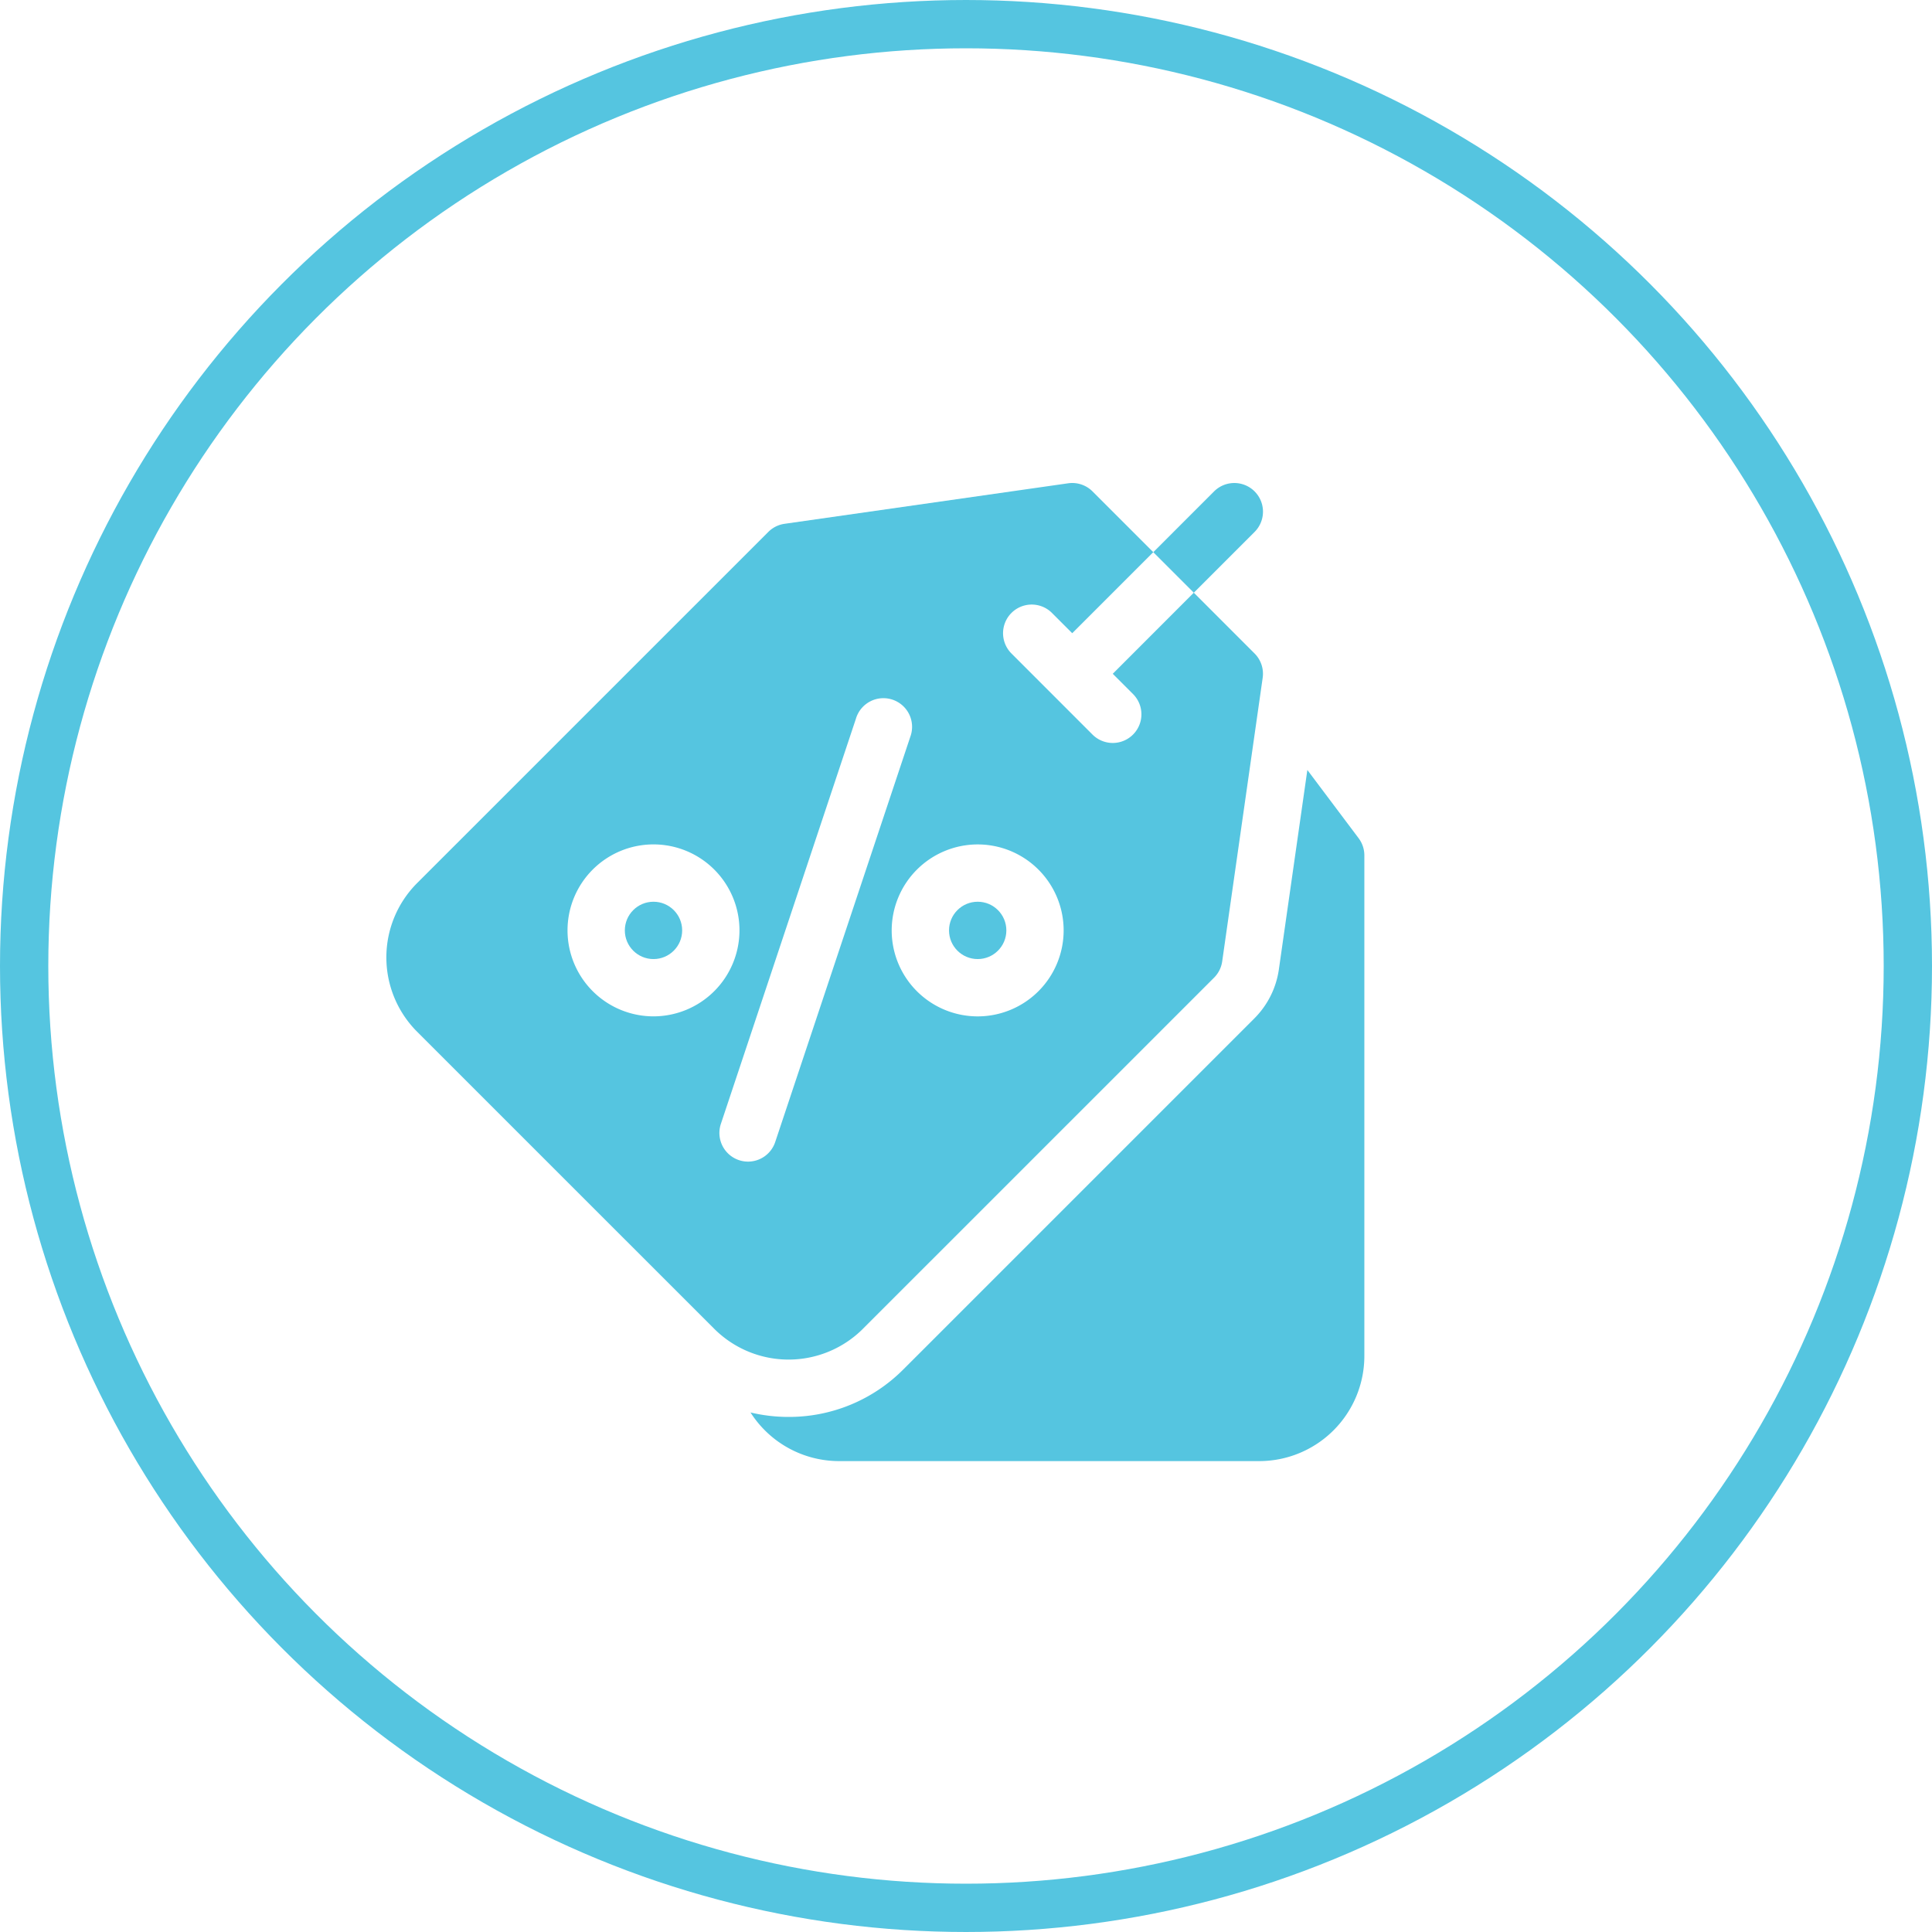
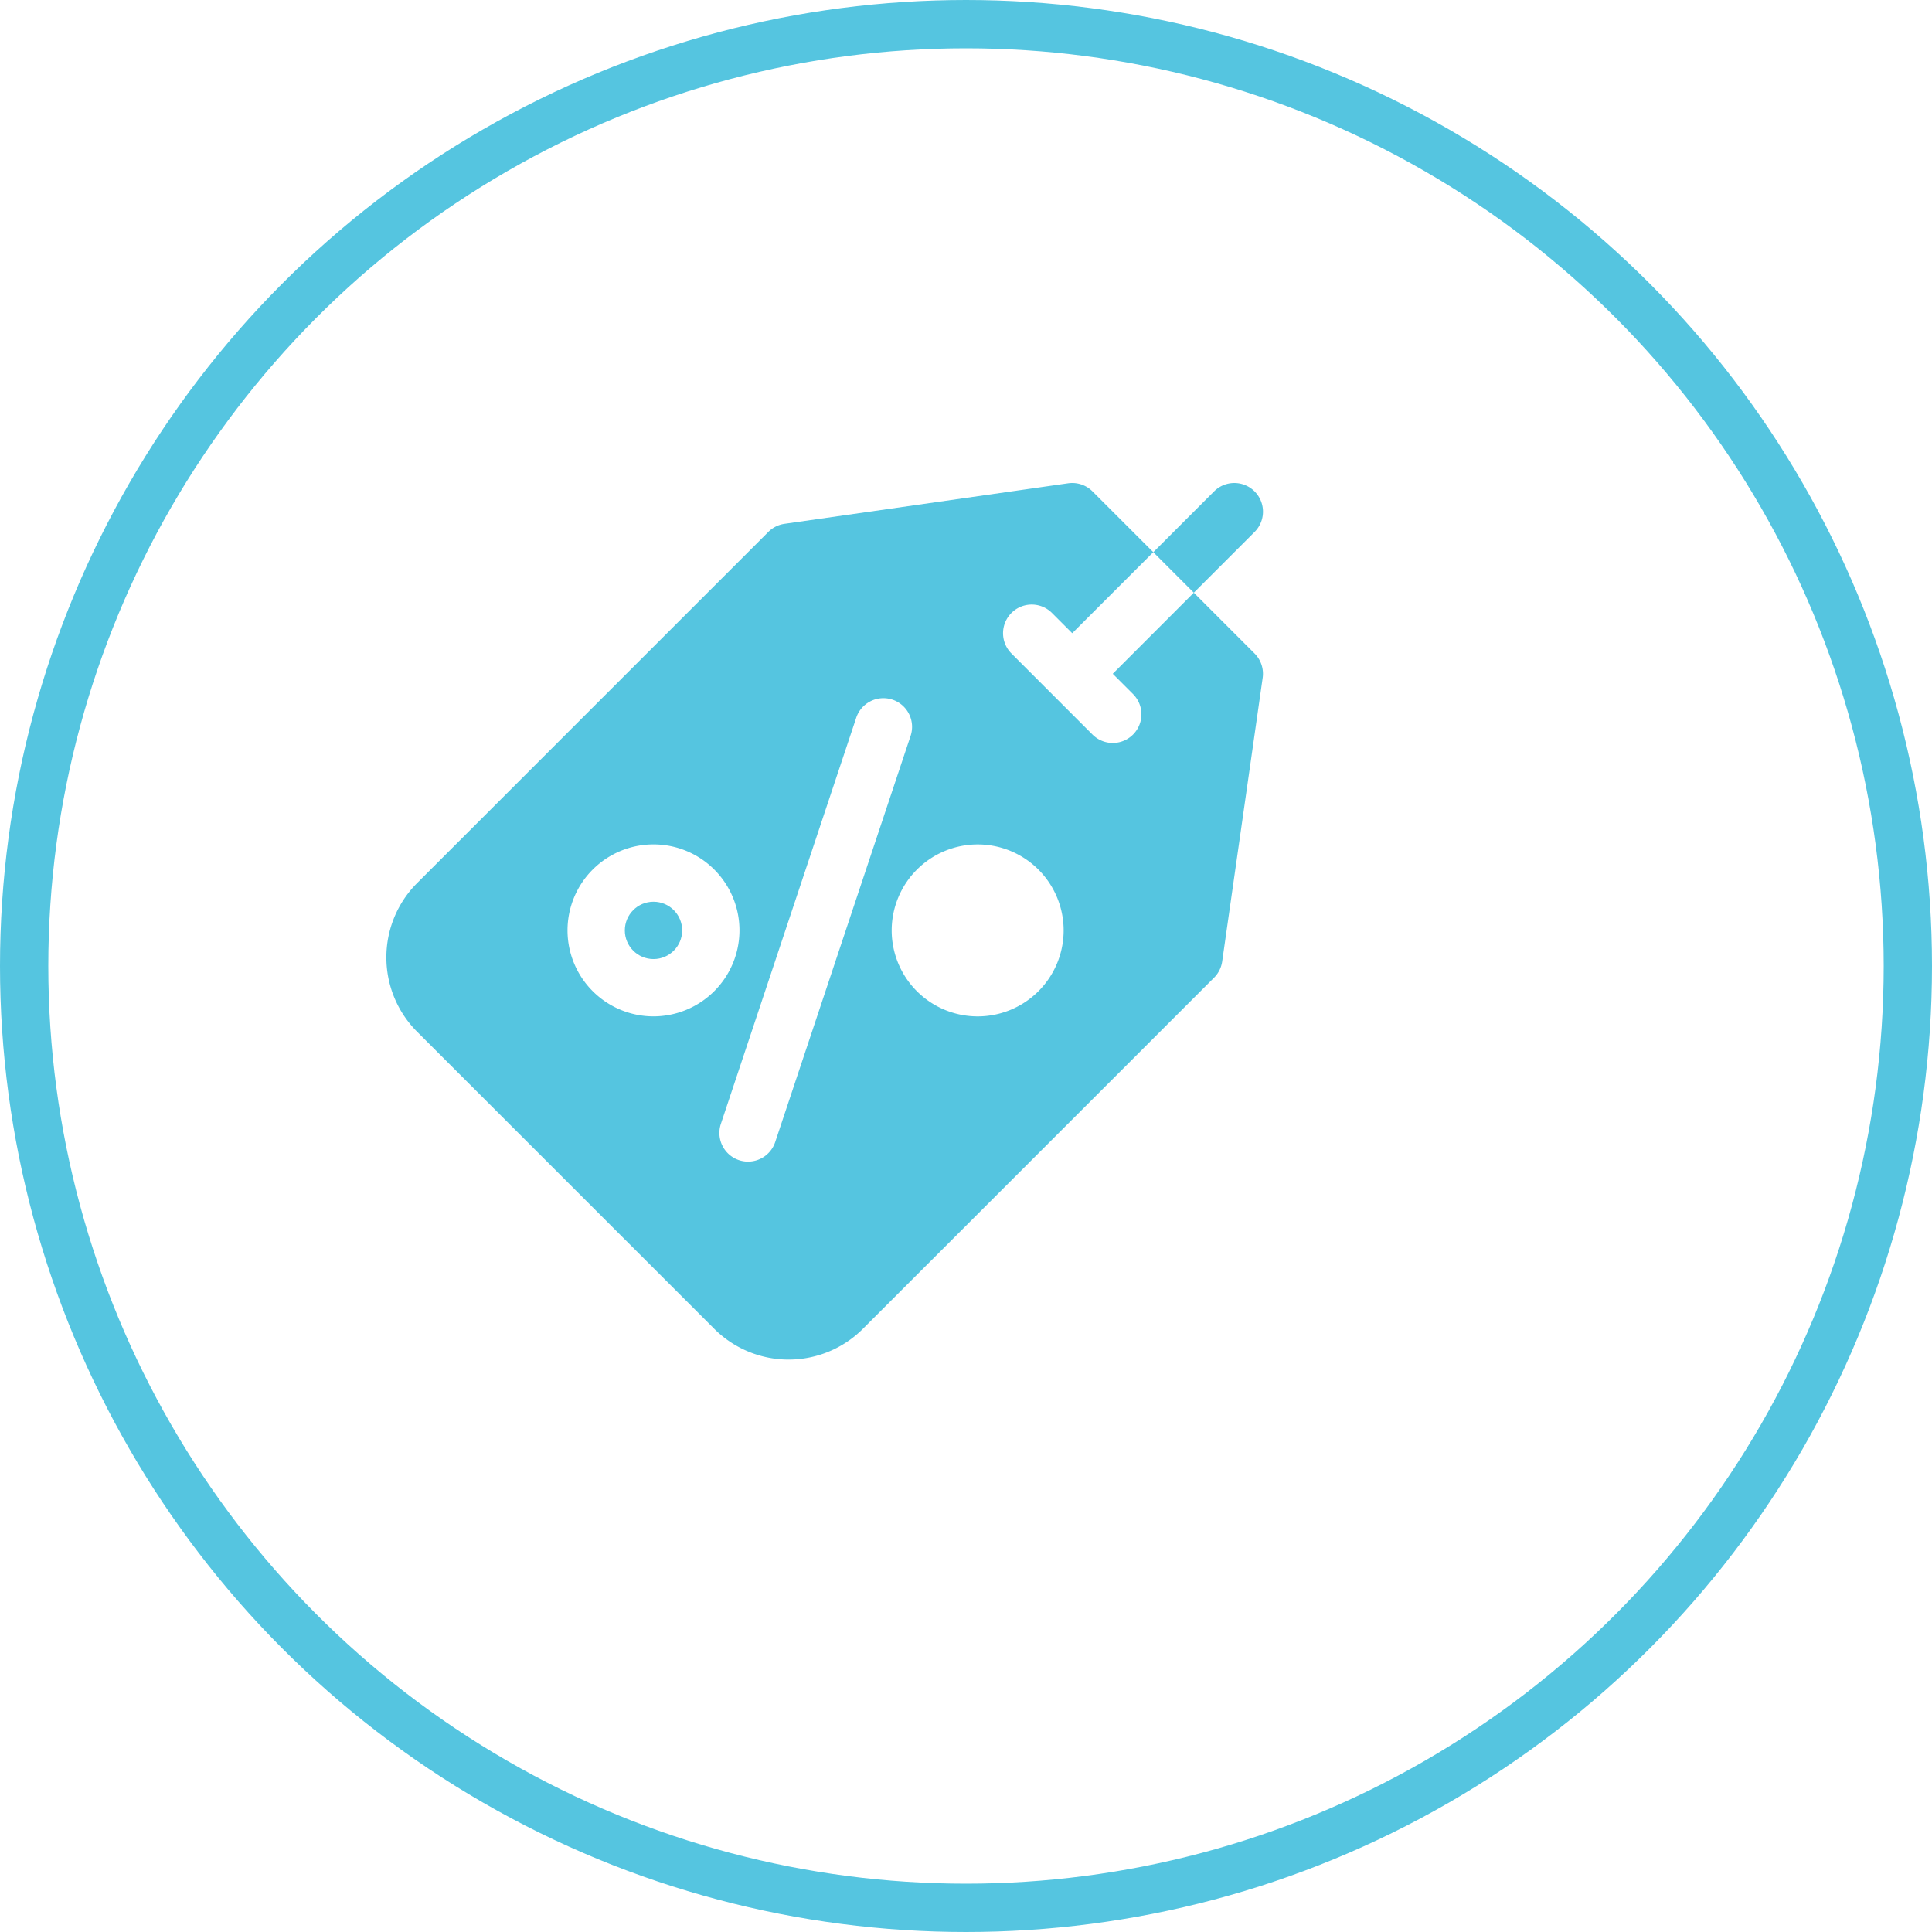
<svg xmlns="http://www.w3.org/2000/svg" width="80" height="80" viewBox="0 0 80 80">
  <g transform="translate(-359 -3432)">
    <g transform="translate(359 3432)" fill="none" stroke="#55c5e0" stroke-width="2">
      <circle cx="40" cy="40" r="40" stroke="none" />
      <circle cx="40" cy="40" r="39" fill="none" />
    </g>
    <g transform="translate(374.999 3452)">
-       <path d="M215.826,153.03,213.7,150.2l-1.181,8.267a3.581,3.581,0,0,1-1.007,2.013l-14.542,14.542a6.678,6.678,0,0,1-4.754,1.967,6.785,6.785,0,0,1-1.574-.185,4.35,4.35,0,0,0,3.667,2.014h17.4a4.355,4.355,0,0,0,4.351-4.351V153.742A1.187,1.187,0,0,0,215.826,153.03Z" transform="translate(-175.564 -138.317)" fill="#55c5e0" />
-       <circle cx="1.187" cy="1.187" r="1.187" transform="translate(23.298 17.339)" fill="#55c5e0" />
      <circle cx="1.187" cy="1.187" r="1.187" transform="translate(9.874 17.339)" fill="#55c5e0" />
      <path d="M19.73,35.025,34.273,20.483a1.186,1.186,0,0,0,.336-.671L36.286,8.066a1.187,1.187,0,0,0-.336-1.007L33.434,4.542,30.078,7.9l.839.839a1.186,1.186,0,1,1-1.678,1.678L25.883,7.059a1.186,1.186,0,0,1,1.678-1.678l.839.839,3.356-3.356L29.239.347A1.188,1.188,0,0,0,28.232.012L16.486,1.69a1.186,1.186,0,0,0-.671.336L1.272,16.568a4.355,4.355,0,0,0,0,6.153L13.578,35.025a4.356,4.356,0,0,0,6.153,0Zm4.754-20.059a3.56,3.56,0,1,1-3.56,3.56,3.564,3.564,0,0,1,3.56-3.56ZM11.061,22.085a3.56,3.56,0,1,1,3.56-3.56A3.564,3.564,0,0,1,11.061,22.085ZM14.976,28.1A1.187,1.187,0,0,1,13.85,26.54L19.443,9.76a1.187,1.187,0,1,1,2.251.75L16.1,27.291A1.187,1.187,0,0,1,14.976,28.1Z" transform="translate(0 0)" fill="#55c5e0" />
      <path d="M405.652,2.026A1.186,1.186,0,0,0,403.974.348l-2.517,2.517,1.678,1.678Z" transform="translate(-369.701 0)" fill="#55c5e0" />
    </g>
  </g>
</svg>